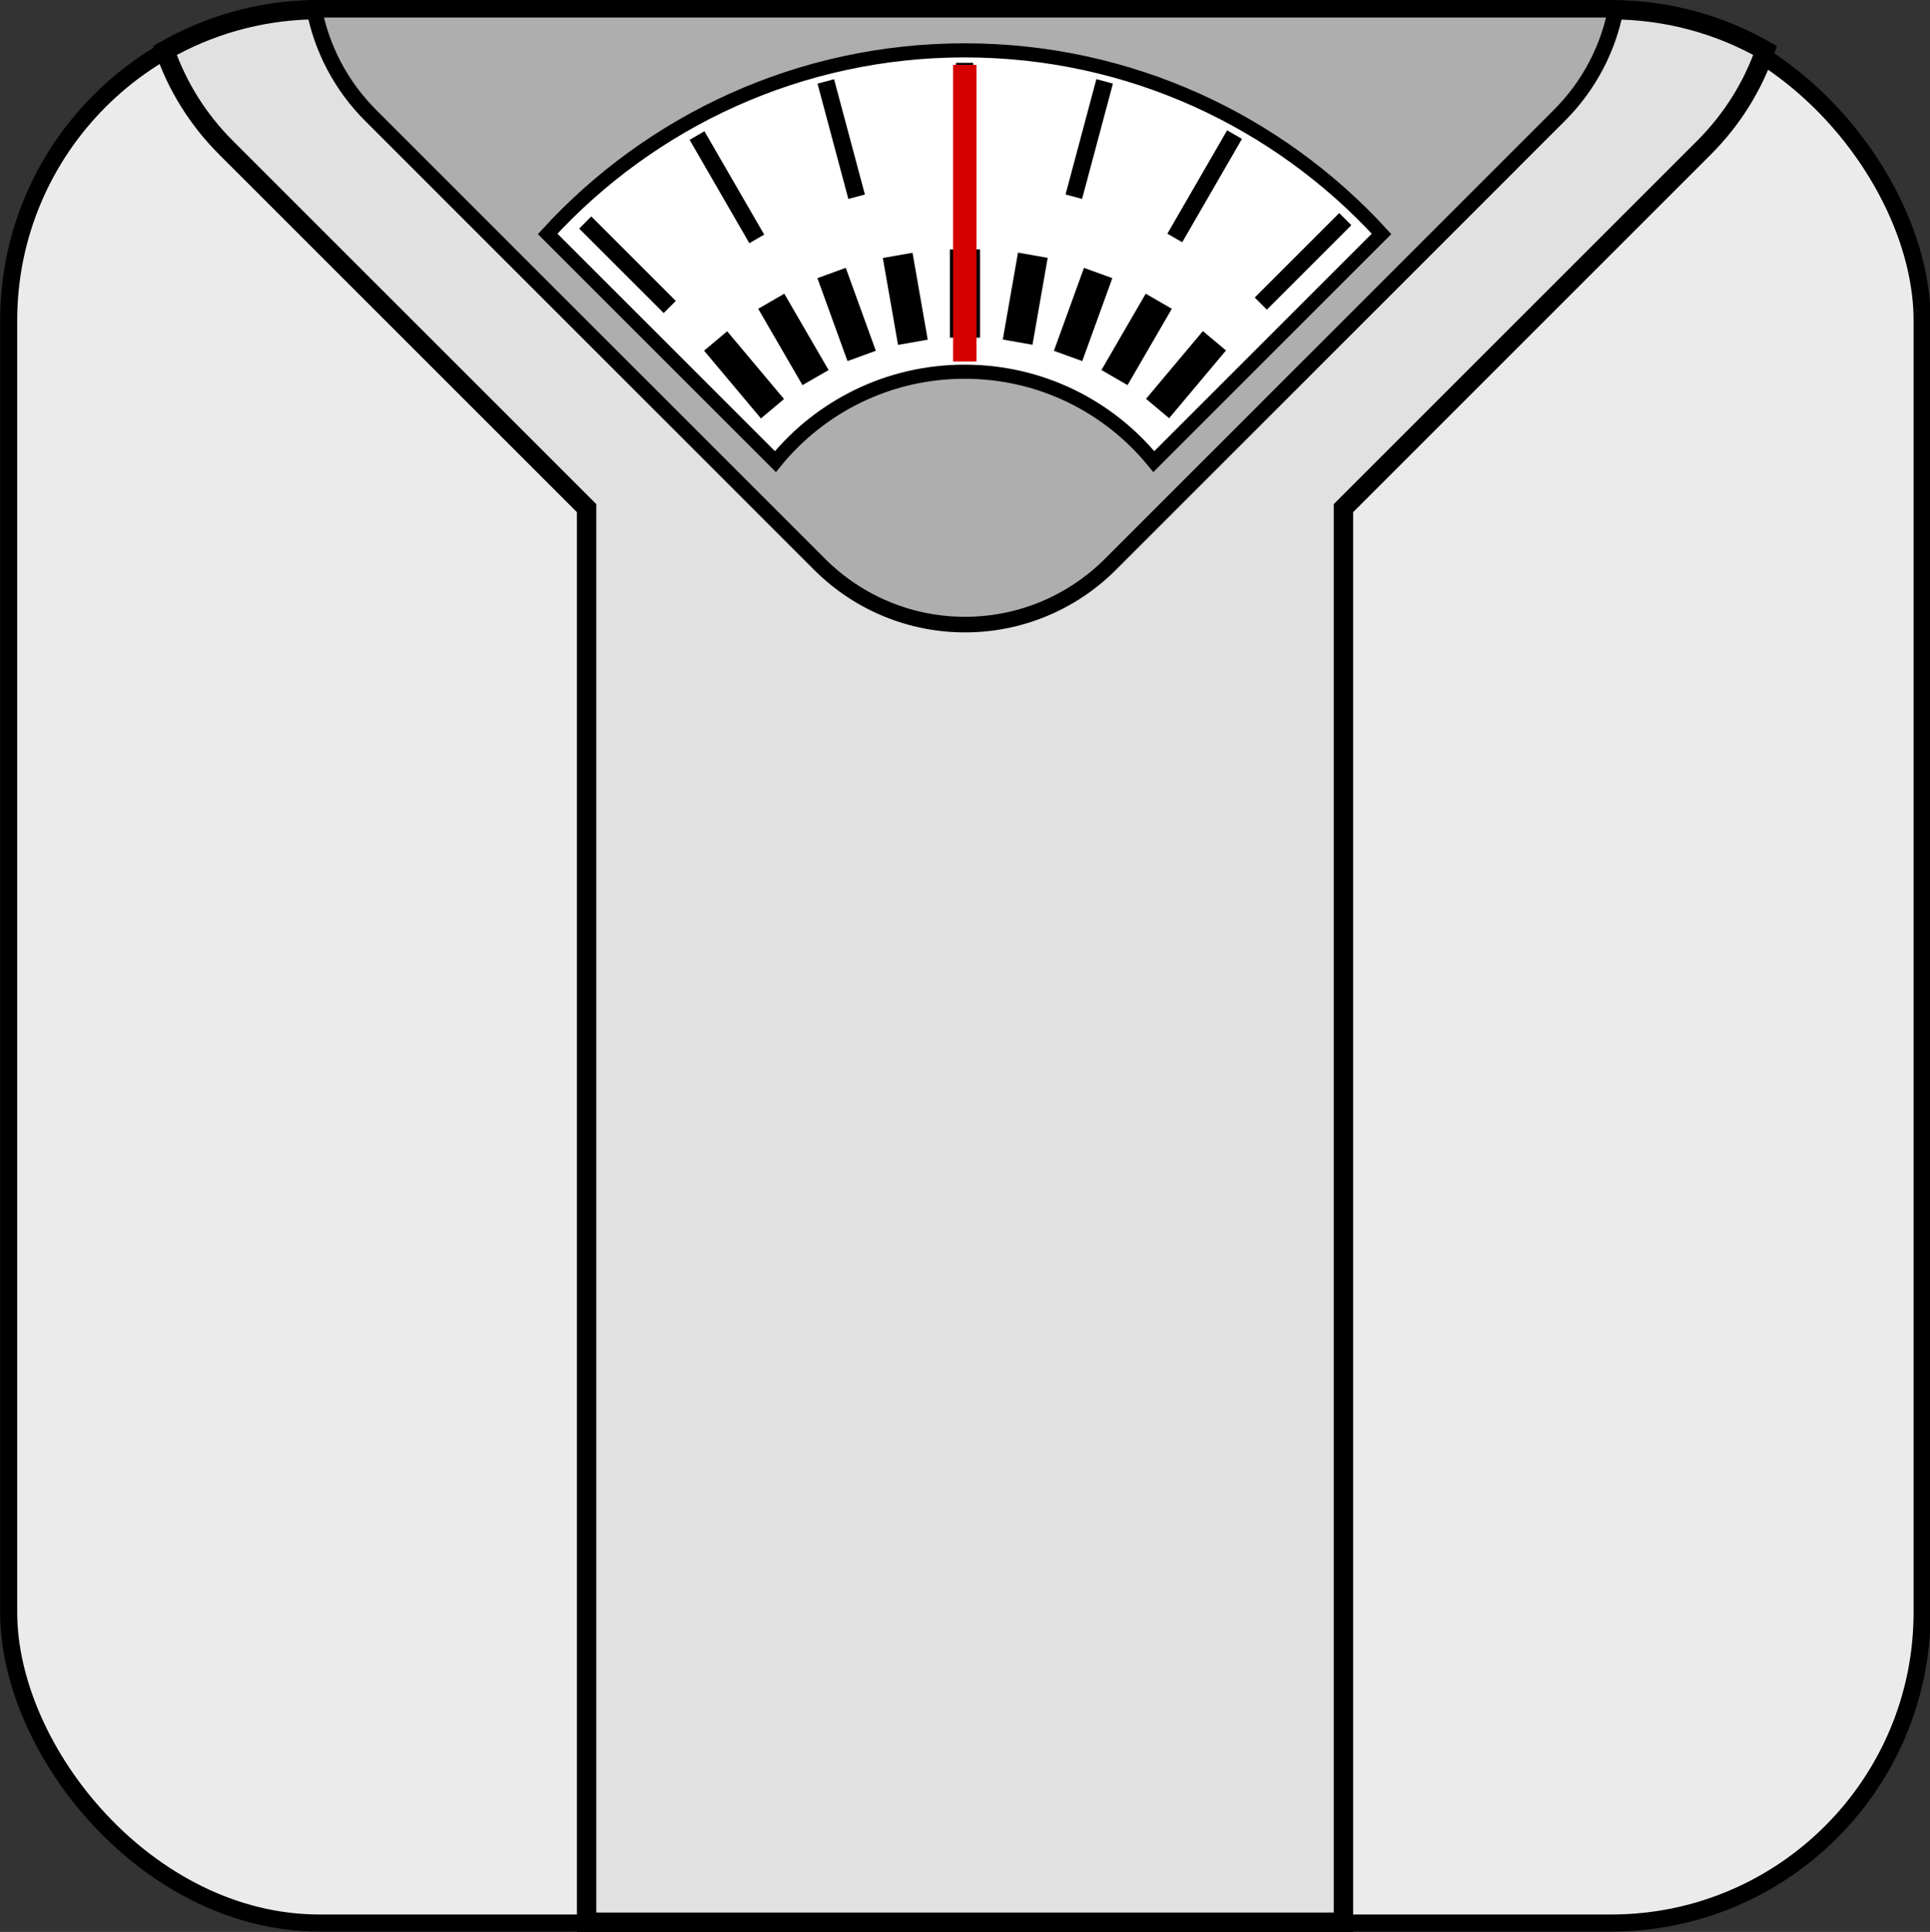
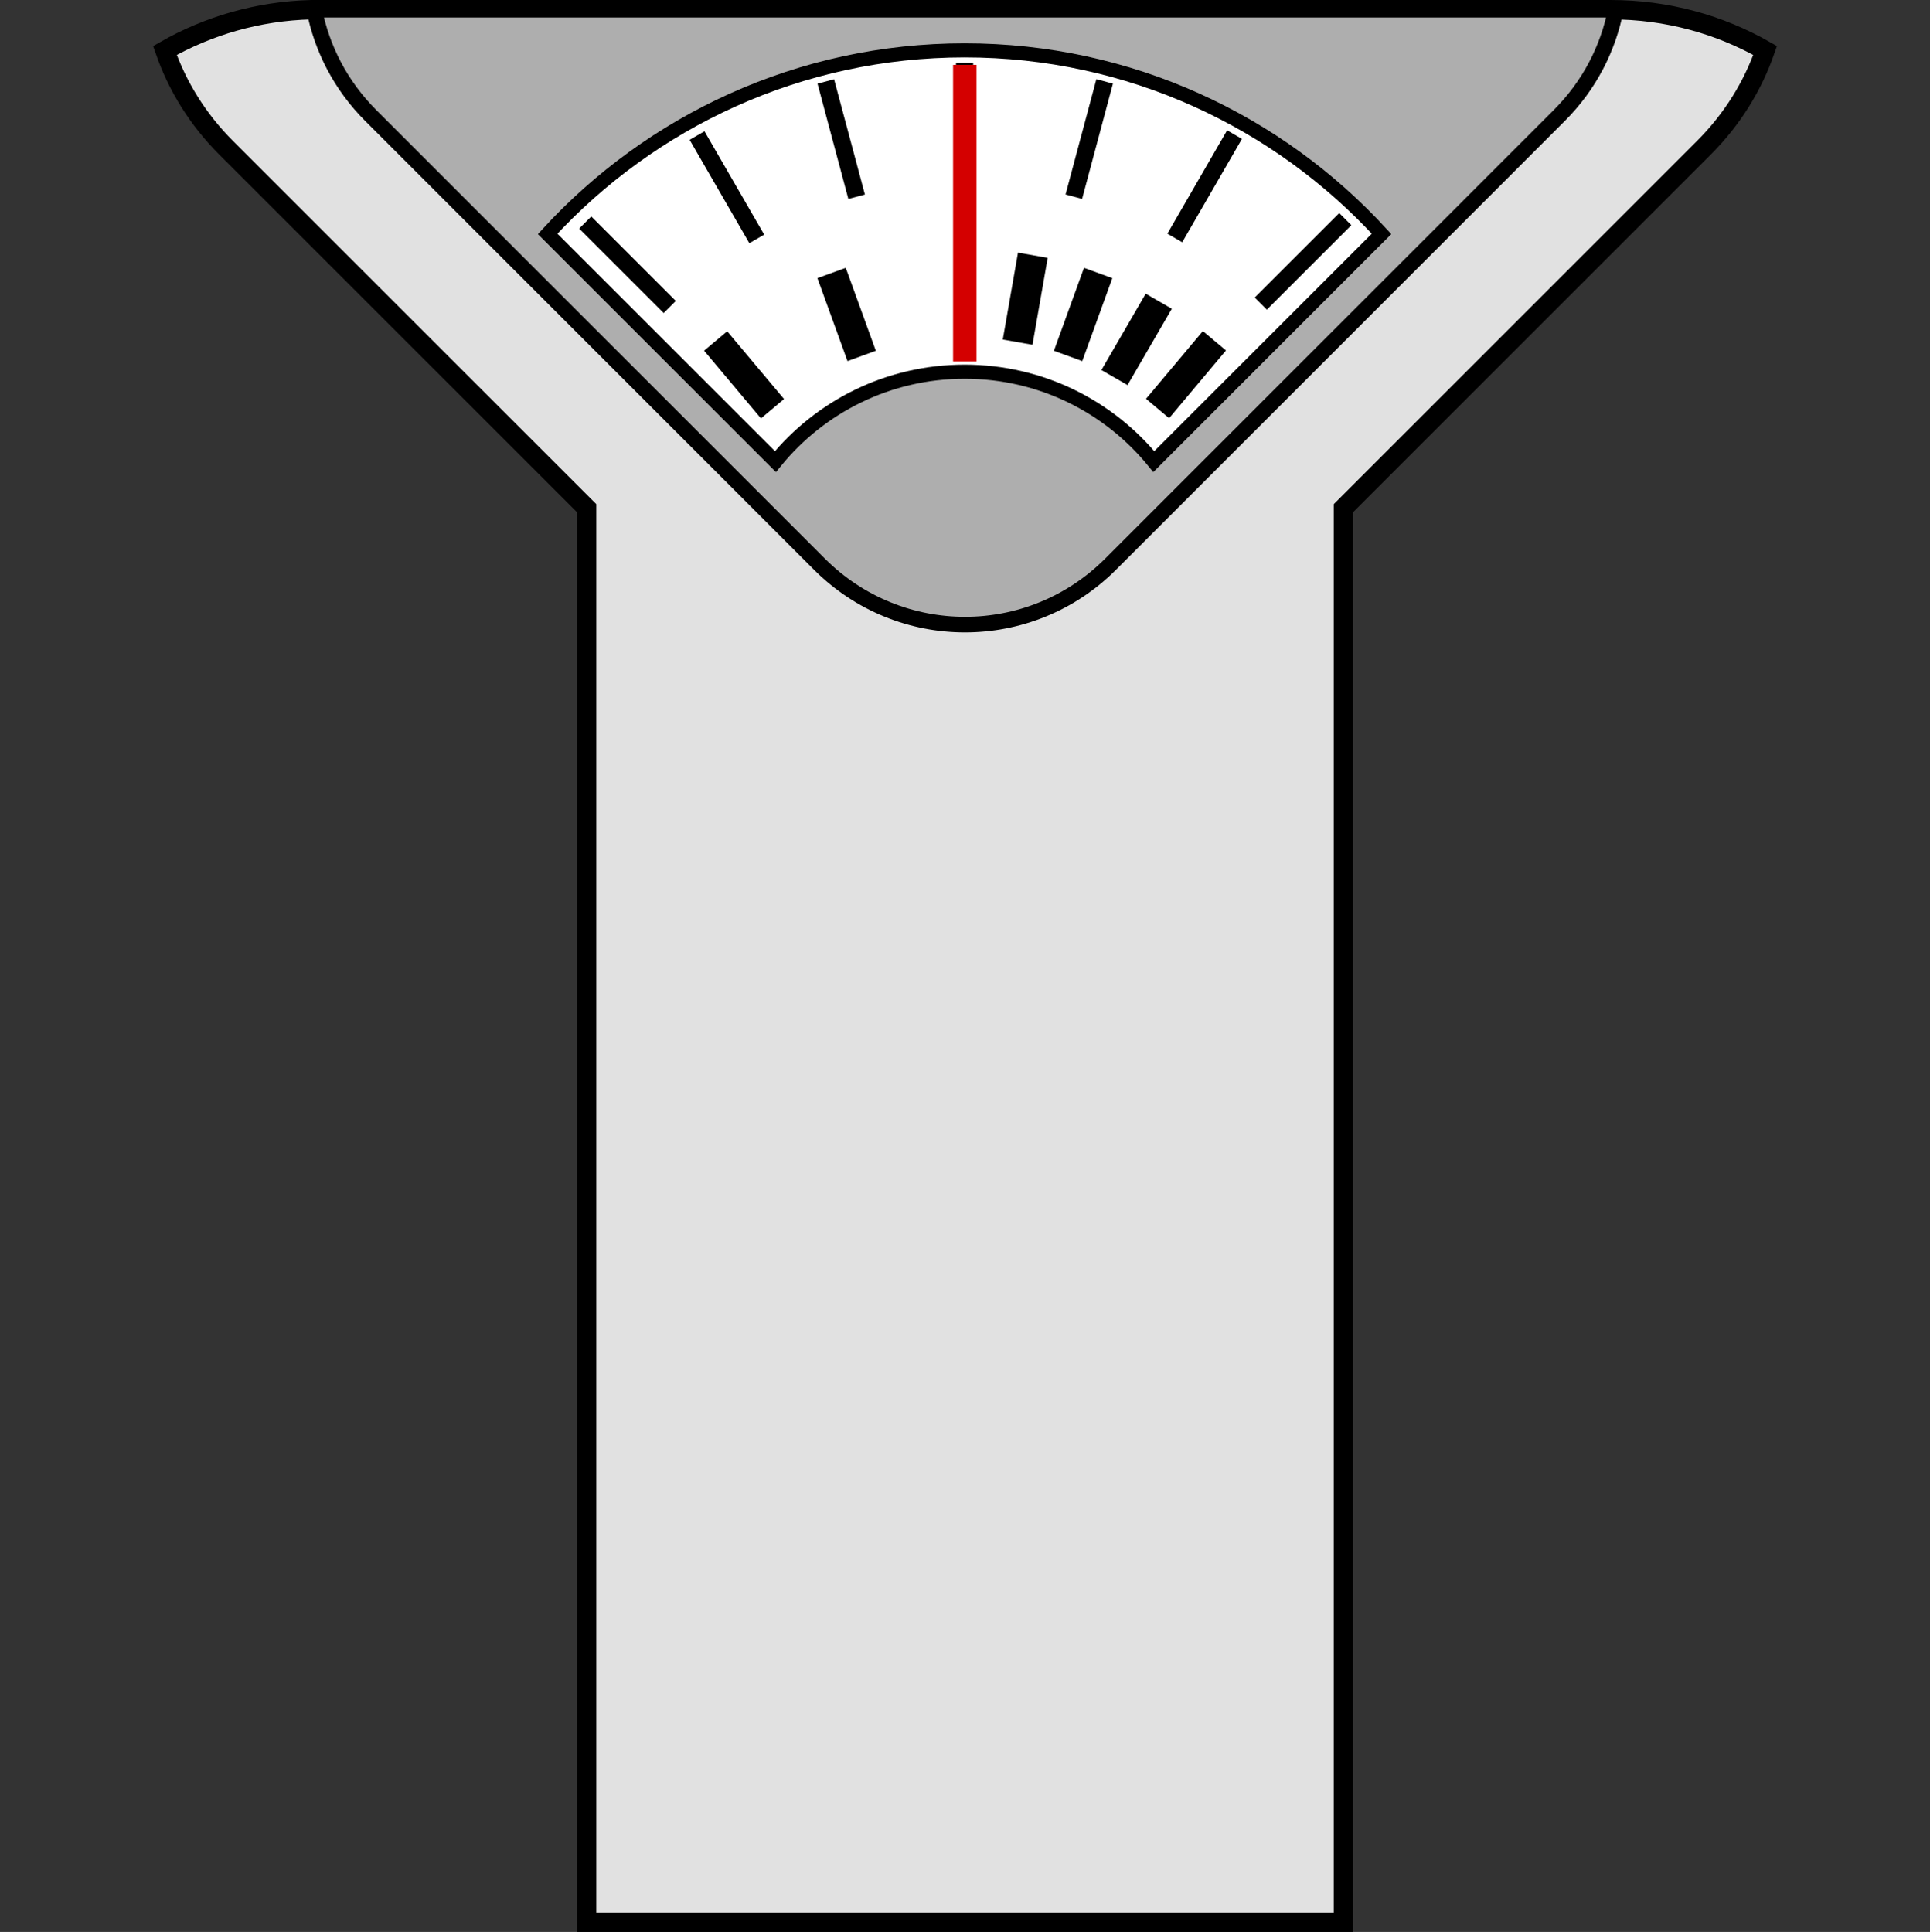
<svg xmlns="http://www.w3.org/2000/svg" xmlns:ns1="http://sodipodi.sourceforge.net/DTD/sodipodi-0.dtd" xmlns:ns2="http://www.inkscape.org/namespaces/inkscape" id="svg2" ns1:docname="bathroom scales.svg" ns2:export-filename="C:\Documents and Settings\Tim H\My Documents\Tom\SVG\TO_OCAL\bathroom scales.png" viewBox="0 0 495.43 496.01" ns1:version="0.32" ns2:export-xdpi="70" version="1.0" ns2:output_extension="org.inkscape.output.svg.inkscape" ns2:export-ydpi="70" ns2:version="0.46">
  <rect x="0" y="0" width="495.43" height="496.01" fill="#333333" stroke="none" />
  <ns1:namedview id="base" bordercolor="#666666" ns2:pageshadow="2" guidetolerance="10" pagecolor="#ffffff" gridtolerance="10000" ns2:window-height="808" ns2:zoom="0.88385968" objecttolerance="10" showgrid="false" borderopacity="1.0" ns2:current-layer="layer1" ns2:cx="334.00427" ns2:cy="198.32048" ns2:window-y="-4" ns2:window-x="-4" ns2:window-width="1152" ns2:pageopacity="0.0" ns2:document-units="px" />
  <g id="layer1" ns2:label="Layer 1" ns2:groupmode="layer" transform="translate(-124.33 -135.79)">
    <g id="g3647">
-       <rect id="rect2383" ry="72.857" style="stroke:#000000;stroke-width:4;fill:#ebebeb" transform="matrix(1.095 0 0 1.095 7.67 -66.057)" height="448.57" width="448.57" y="186.65" x="108.57" />
      <path id="rect2395" style="stroke:#000000;stroke-width:4.974;fill:#e1e1e1" d="m204.22 138.28c-13.67 0.35-26.46 4.13-37.56 10.47 3.16 9.1 8.39 17.65 15.68 24.94l92.57 92.56v363.06h194.28v-363.06l92.56-92.56c7.29-7.29 12.53-15.84 15.69-24.94-11.66-6.66-25.18-10.47-39.63-10.47h-331.53c-0.69 0-1.38-0.02-2.06 0z" />
      <path id="rect2393" style="stroke:#000000;stroke-width:4;fill:#aeaeae" d="m205 138.28c1.96 9.94 6.77 19.43 14.5 27.16l115.16 115.18c20.7 20.71 54.07 20.71 74.78 0l115.15-115.18c7.74-7.73 12.55-17.22 14.5-27.16-0.42-0.01-0.85 0-1.28 0h-331.53c-0.43 0-0.85-0.01-1.28 0z" />
      <path id="rect2408" style="stroke:#000000;stroke-width:4;fill:#ffffff" d="m372.06 960.03c-46.79 0-88.94 20.07-118.28 52.07l64.6 64.6c12.7-15.6 32.05-25.5 53.68-25.5 21.64 0 40.95 9.9 53.66 25.5l64.59-64.6c-29.33-32-71.46-52.07-118.25-52.07z" ns2:export-ydpi="36.986565" transform="matrix(.905 0 0 .905 35.241 -720.11)" ns2:export-xdpi="36.986565" />
-       <path id="use2741" ns2:tile-x0="372.04724" style="stroke:#000000;stroke-width:7.739;fill:none" d="m-104.05 290.71v84.85" ns2:transform-center-y="-88.401115" transform="matrix(1 0 0 .267 476.09 122.21)" ns2:tile-y0="201.44559" />
      <path id="use2743" ns2:tile-x0="372.04724" style="stroke:#000000;stroke-width:7.739;fill:none" d="m-104.05 290.71v84.85" ns2:transform-center-y="-88.401115" transform="matrix(.985 .174 -.046 .263 505.32 142.97)" ns2:tile-y0="201.44559" />
      <path id="use2745" ns2:tile-x0="372.04724" style="stroke:#000000;stroke-width:7.739;fill:none" d="m-104.05 290.71v84.85" ns2:transform-center-y="-88.401115" transform="matrix(.94 .342 -.091 .251 530.49 168.5)" ns2:tile-y0="201.44559" />
      <path id="use2747" ns2:tile-x0="372.04724" style="stroke:#000000;stroke-width:7.739;fill:none" d="m-104.05 290.71v84.85" ns2:transform-center-y="-88.401115" transform="matrix(.866 .5 -.134 .231 550.85 198)" ns2:tile-y0="201.44559" />
      <path id="use2749" ns2:tile-x0="372.04724" style="stroke:#000000;stroke-width:7.739;fill:none" d="m-104.05 290.71v84.85" ns2:transform-center-y="-88.401115" transform="matrix(.766 .643 -.172 .205 565.78 230.59)" ns2:tile-y0="201.44559" />
      <path id="use2805" ns2:tile-x0="372.04724" style="stroke:#000000;stroke-width:7.739;fill:none" d="m-104.05 290.71v84.85" ns2:transform-center-y="-88.401115" transform="matrix(.766 -.643 .172 .205 337.73 96.835)" ns2:tile-y0="201.44559" />
-       <path id="use2807" ns2:tile-x0="372.04724" style="stroke:#000000;stroke-width:7.739;fill:none" d="m-104.05 290.71v84.85" ns2:transform-center-y="-88.401115" transform="matrix(.866 -.5 .134 .231 373.46 93.956)" ns2:tile-y0="201.44559" />
      <path id="use2809" ns2:tile-x0="372.04724" style="stroke:#000000;stroke-width:7.739;fill:none" d="m-104.05 290.71v84.85" ns2:transform-center-y="-88.401115" transform="matrix(.94 -.342 .091 .251 409.15 97.325)" ns2:tile-y0="201.44559" />
      <path id="use3545" ns2:tile-x0="372.04724" style="stroke:#000000;stroke-width:5.277;fill:none" d="m370.73 180.1v-44.45" ns2:transform-center-x="0.49999997" ns2:transform-center-y="-122.73353" transform="matrix(.833 0 0 .689 63.123 58.457)" ns2:tile-y0="121.33696" />
      <path id="use3547" ns2:tile-x0="372.04724" style="stroke:#000000;stroke-width:5.277;fill:none" d="m370.73 180.1v-44.45" ns2:transform-center-x="0.49999997" ns2:transform-center-y="-122.73353" transform="matrix(.805 .216 -.178 .666 133.6 -13.737)" ns2:tile-y0="121.33696" />
      <path id="use3549" ns2:tile-x0="372.04724" style="stroke:#000000;stroke-width:5.277;fill:none" d="m370.73 180.1v-44.45" ns2:transform-center-x="0.49999997" ns2:transform-center-y="-122.73353" transform="matrix(.722 .417 -.345 .597 220.37 -65.229)" ns2:tile-y0="121.33696" />
      <path id="use3551" ns2:tile-x0="372.04724" style="stroke:#000000;stroke-width:5.277;fill:none" d="m370.73 180.1v-44.45" ns2:transform-center-x="0.49999997" ns2:transform-center-y="-122.73353" transform="matrix(.589 .589 -.488 .488 317.5 -92.511)" ns2:tile-y0="121.33696" />
      <path id="use3587" ns2:tile-x0="372.04724" style="stroke:#000000;stroke-width:5.277;fill:none" d="m370.73 180.1v-44.45" ns2:transform-center-x="0.49999997" ns2:transform-center-y="-122.73353" transform="matrix(.589 -.589 .488 .488 -10 345.08)" ns2:tile-y0="121.33696" />
      <path id="use3589" ns2:tile-x0="372.04724" style="stroke:#000000;stroke-width:5.277;fill:none" d="m370.73 180.1v-44.45" ns2:transform-center-x="0.49999997" ns2:transform-center-y="-122.73353" transform="matrix(.722 -.417 .345 .597 -11.212 244.2)" ns2:tile-y0="121.33696" />
      <path id="use3591" ns2:tile-x0="372.04724" style="stroke:#000000;stroke-width:5.277;fill:none" d="m370.73 180.1v-44.45" ns2:transform-center-x="0.49999997" ns2:transform-center-y="-122.73353" transform="matrix(.805 -.216 .178 .666 13.729 146.43)" ns2:tile-y0="121.33696" />
-       <path id="path3691" ns2:tile-x0="372.04724" style="stroke:#000000;stroke-width:7.739;fill:none" d="m-104.05 290.71v84.85" ns2:transform-center-x="15.273066" ns2:transform-center-y="-87.071755" transform="matrix(.985 -.173 .046 .263 443.88 106.9)" ns2:tile-y0="201.44559" />
      <path id="path2425" d="m-422.86 523.79v491.41" style="stroke:#d40000;stroke-width:38.747;fill:none" transform="matrix(.155 0 0 .155 437.53 71.255)" />
    </g>
  </g>
</svg>